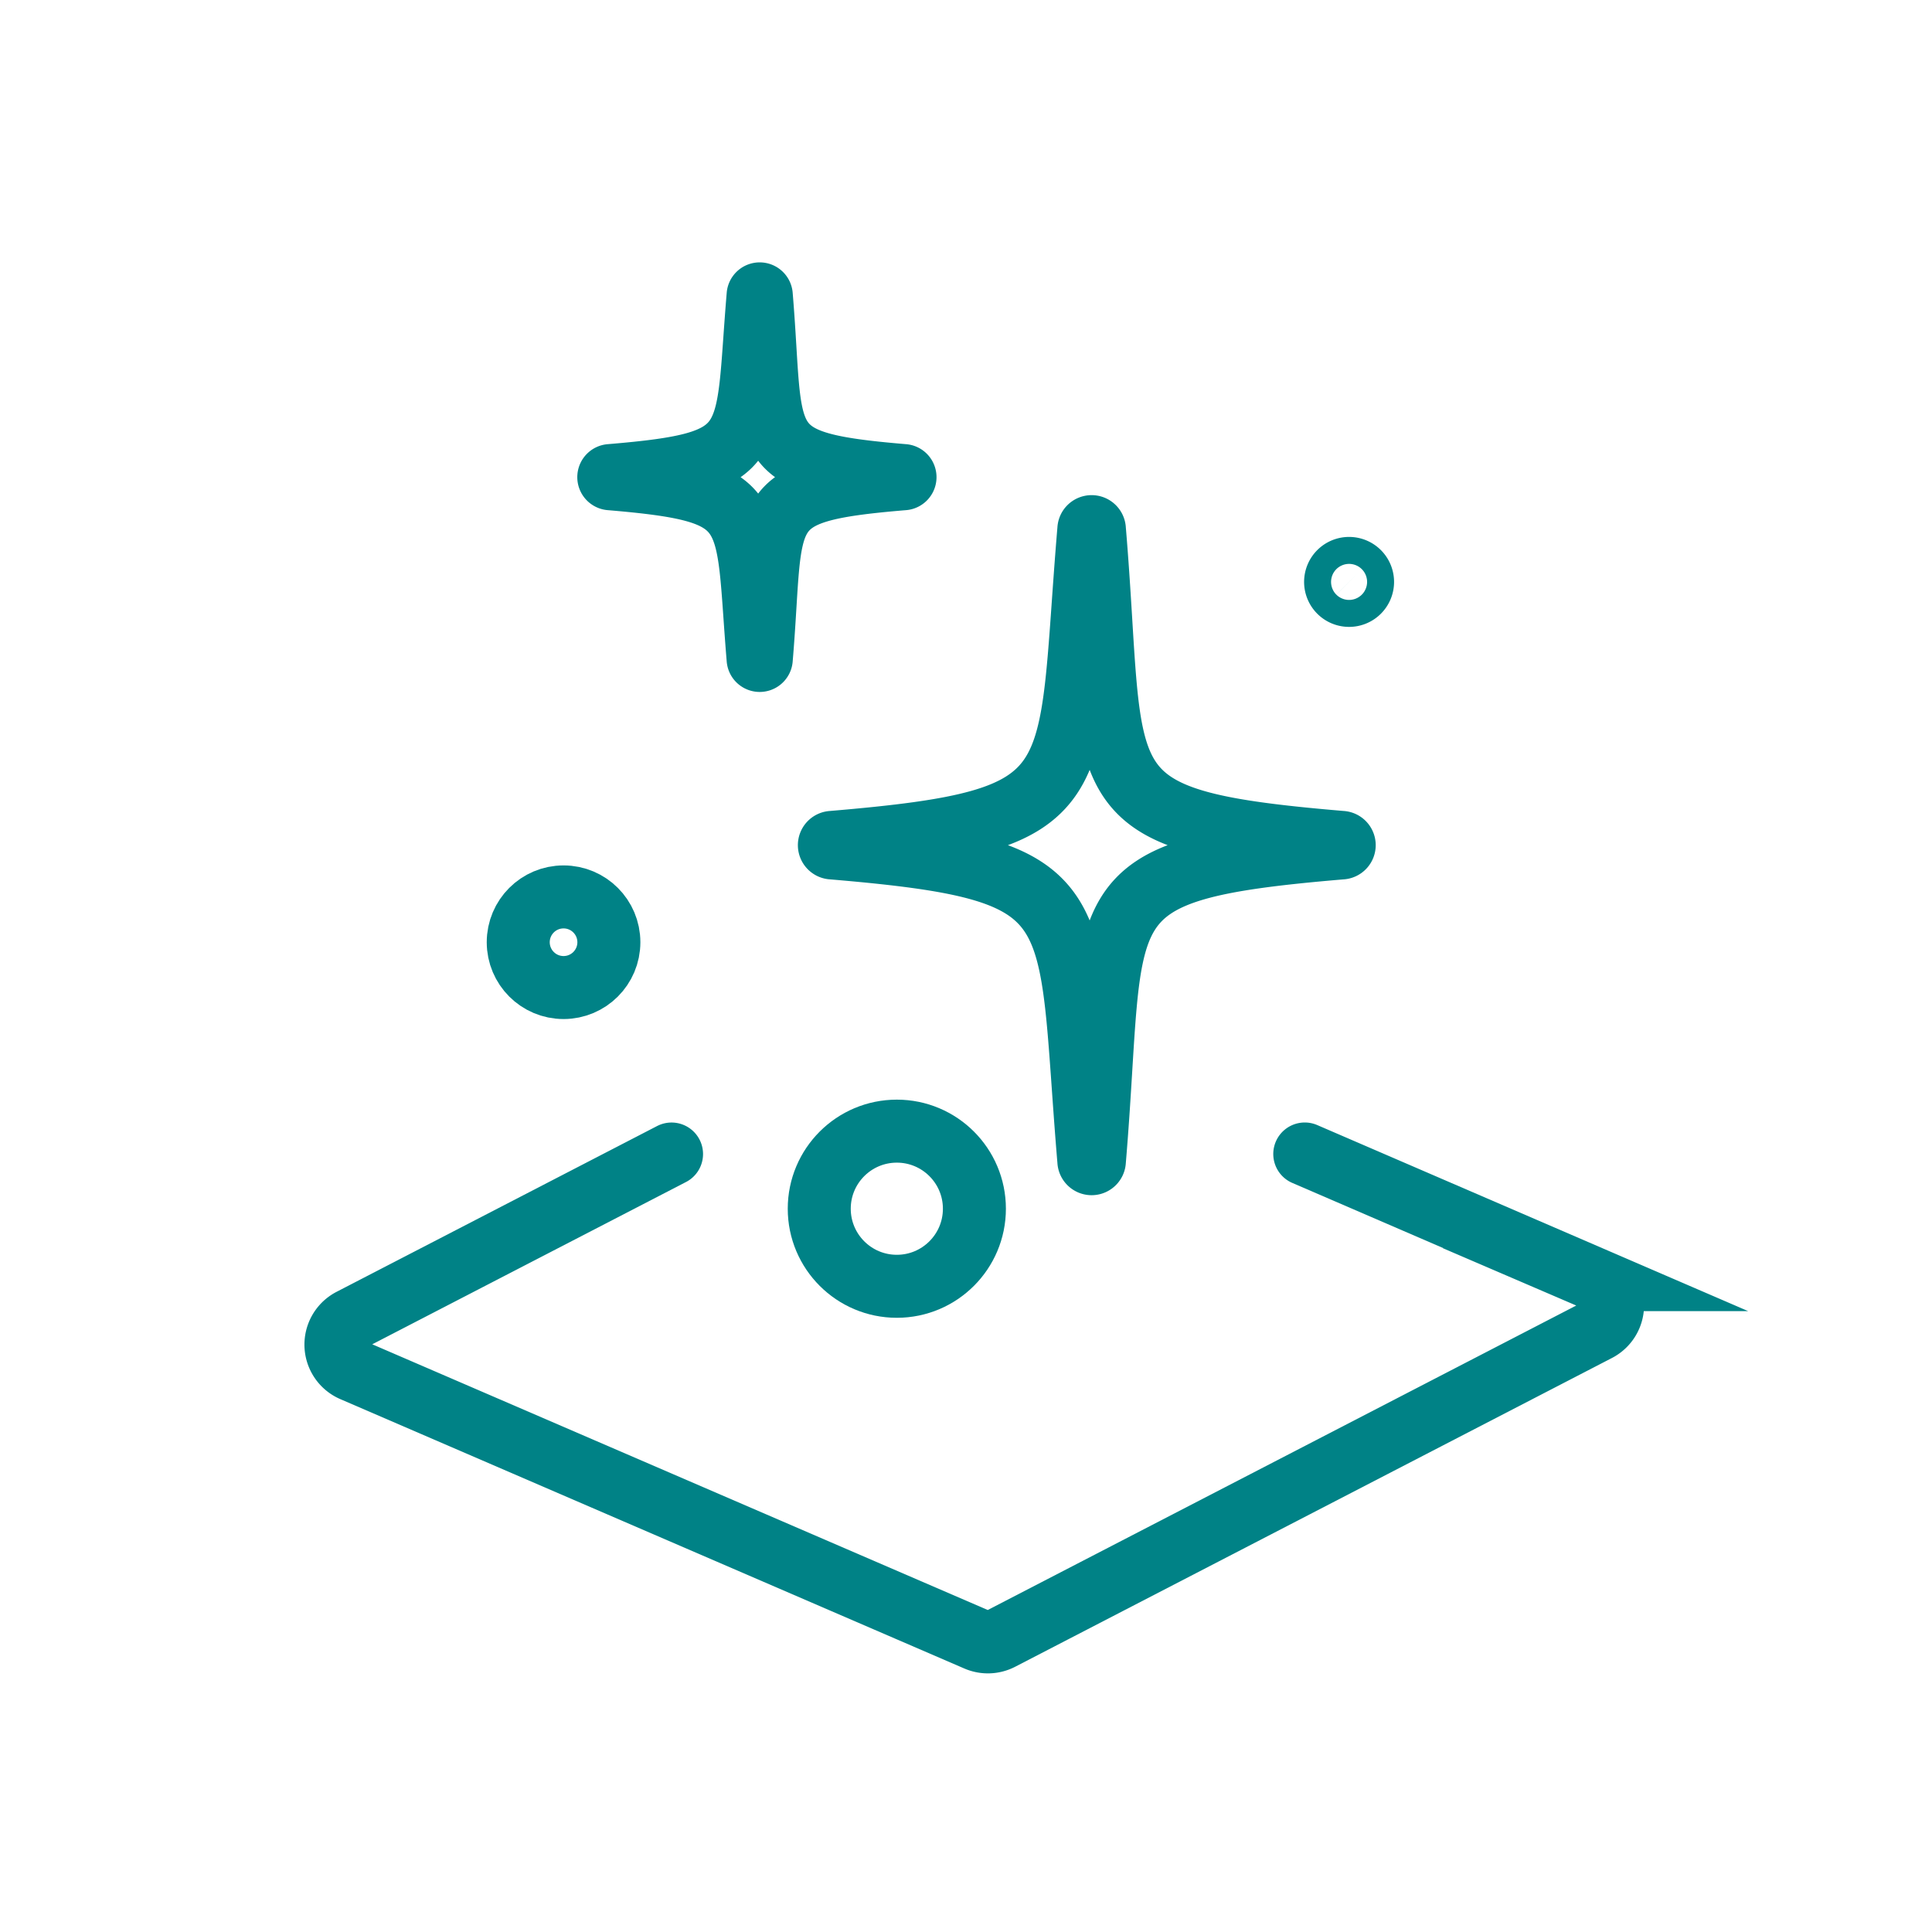
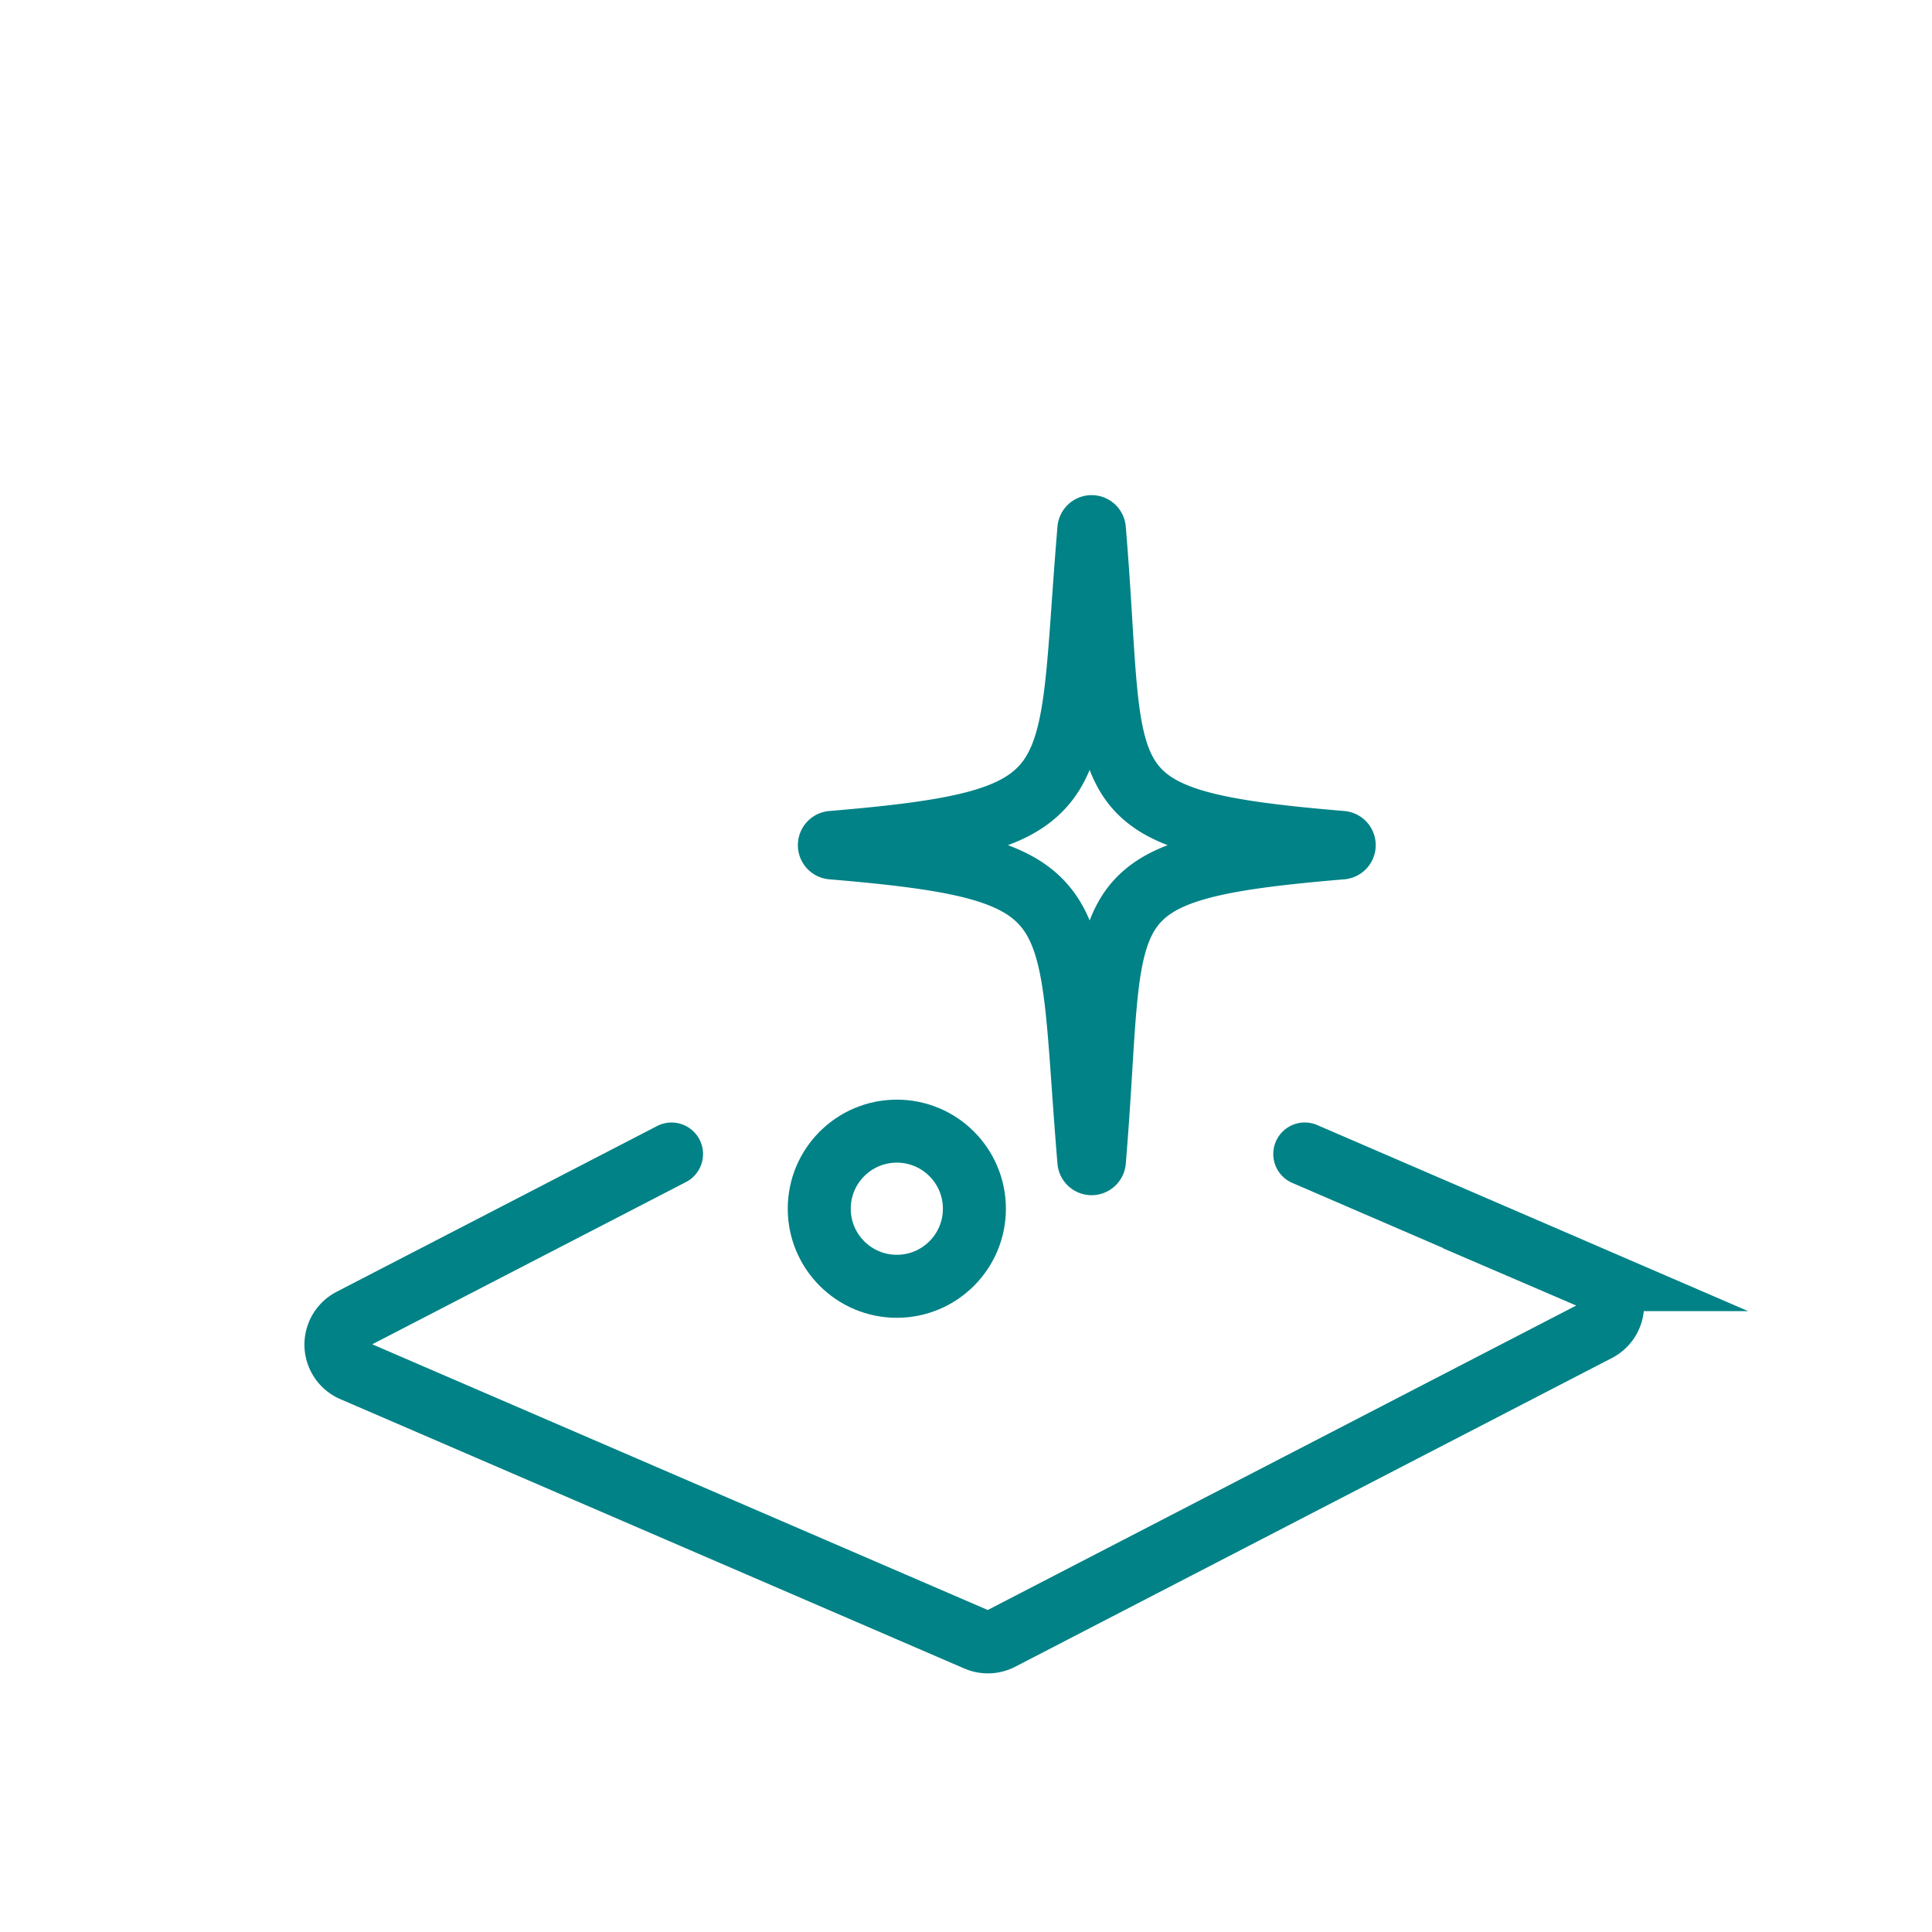
<svg xmlns="http://www.w3.org/2000/svg" width="46" height="46" viewBox="0 0 46 46">
  <g id="Group_3470" data-name="Group 3470" transform="translate(-4784 15949)">
    <rect id="Rectangle_5104" data-name="Rectangle 5104" width="46" height="46" transform="translate(4784 -15949)" fill="none" />
    <g id="Group_3467" data-name="Group 3467" transform="translate(4792 -15942)">
      <path id="Path_9117" data-name="Path 9117" d="M344.587,32.233c-6.26.527-5.355,1.191-5.882,7.452a.066.066,0,0,1-.132,0c-.527-6.261.148-6.925-6.112-7.452a.066.066,0,0,1,0-.132c6.261-.527,5.585-1.191,6.112-7.452a.066.066,0,0,1,.132,0c.527,6.26-.378,6.925,5.882,7.452A.066.066,0,0,1,344.587,32.233Z" transform="translate(-320.648 -19.044)" fill="none" stroke="#008286" stroke-linecap="round" stroke-miterlimit="10" stroke-width="1.5" />
      <path id="Path_9115" data-name="Path 9115" d="M308.3,84.518l6.927,2.991a.664.664,0,0,1,.042,1.2L301.061,96.06a.665.665,0,0,1-.569.02l-14.858-6.414a.664.664,0,0,1-.042-1.2l7.631-3.947" transform="translate(-285.234 -64.042)" fill="none" stroke="#008286" stroke-linecap="round" stroke-miterlimit="10" stroke-width="1.5" />
      <circle id="Ellipse_718" data-name="Ellipse 718" cx="1.847" cy="1.847" r="1.847" transform="translate(11.506 19.932)" fill="none" stroke="#008286" stroke-linecap="round" stroke-miterlimit="10" stroke-width="1.5" />
-       <path id="Path_9118" data-name="Path 9118" d="M381.394,28.88a.321.321,0,1,1-.321-.321A.321.321,0,0,1,381.394,28.88Z" transform="translate(-356.952 -22.025)" fill="none" stroke="#008286" stroke-linecap="round" stroke-miterlimit="10" stroke-width="1.5" />
-       <circle id="Ellipse_717" data-name="Ellipse 717" cx="1.079" cy="1.079" r="1.079" transform="translate(4.339 14.355)" fill="none" stroke="#008286" stroke-linecap="round" stroke-miterlimit="10" stroke-width="1.5" />
-       <path id="Path_9116" data-name="Path 9116" d="M318.323,6.736c-3.6.3-3.081.685-3.384,4.288a.038.038,0,0,1-.076,0c-.3-3.6.085-3.984-3.517-4.288a.038.038,0,0,1,0-.076c3.6-.3,3.214-.685,3.517-4.288a.038.038,0,0,1,.076,0c.3,3.6-.218,3.985,3.384,4.288A.038.038,0,0,1,318.323,6.736Z" transform="translate(-304.813 -2.337)" fill="none" stroke="#008286" stroke-linecap="round" stroke-miterlimit="10" stroke-width="1.5" />
    </g>
  </g>
</svg>